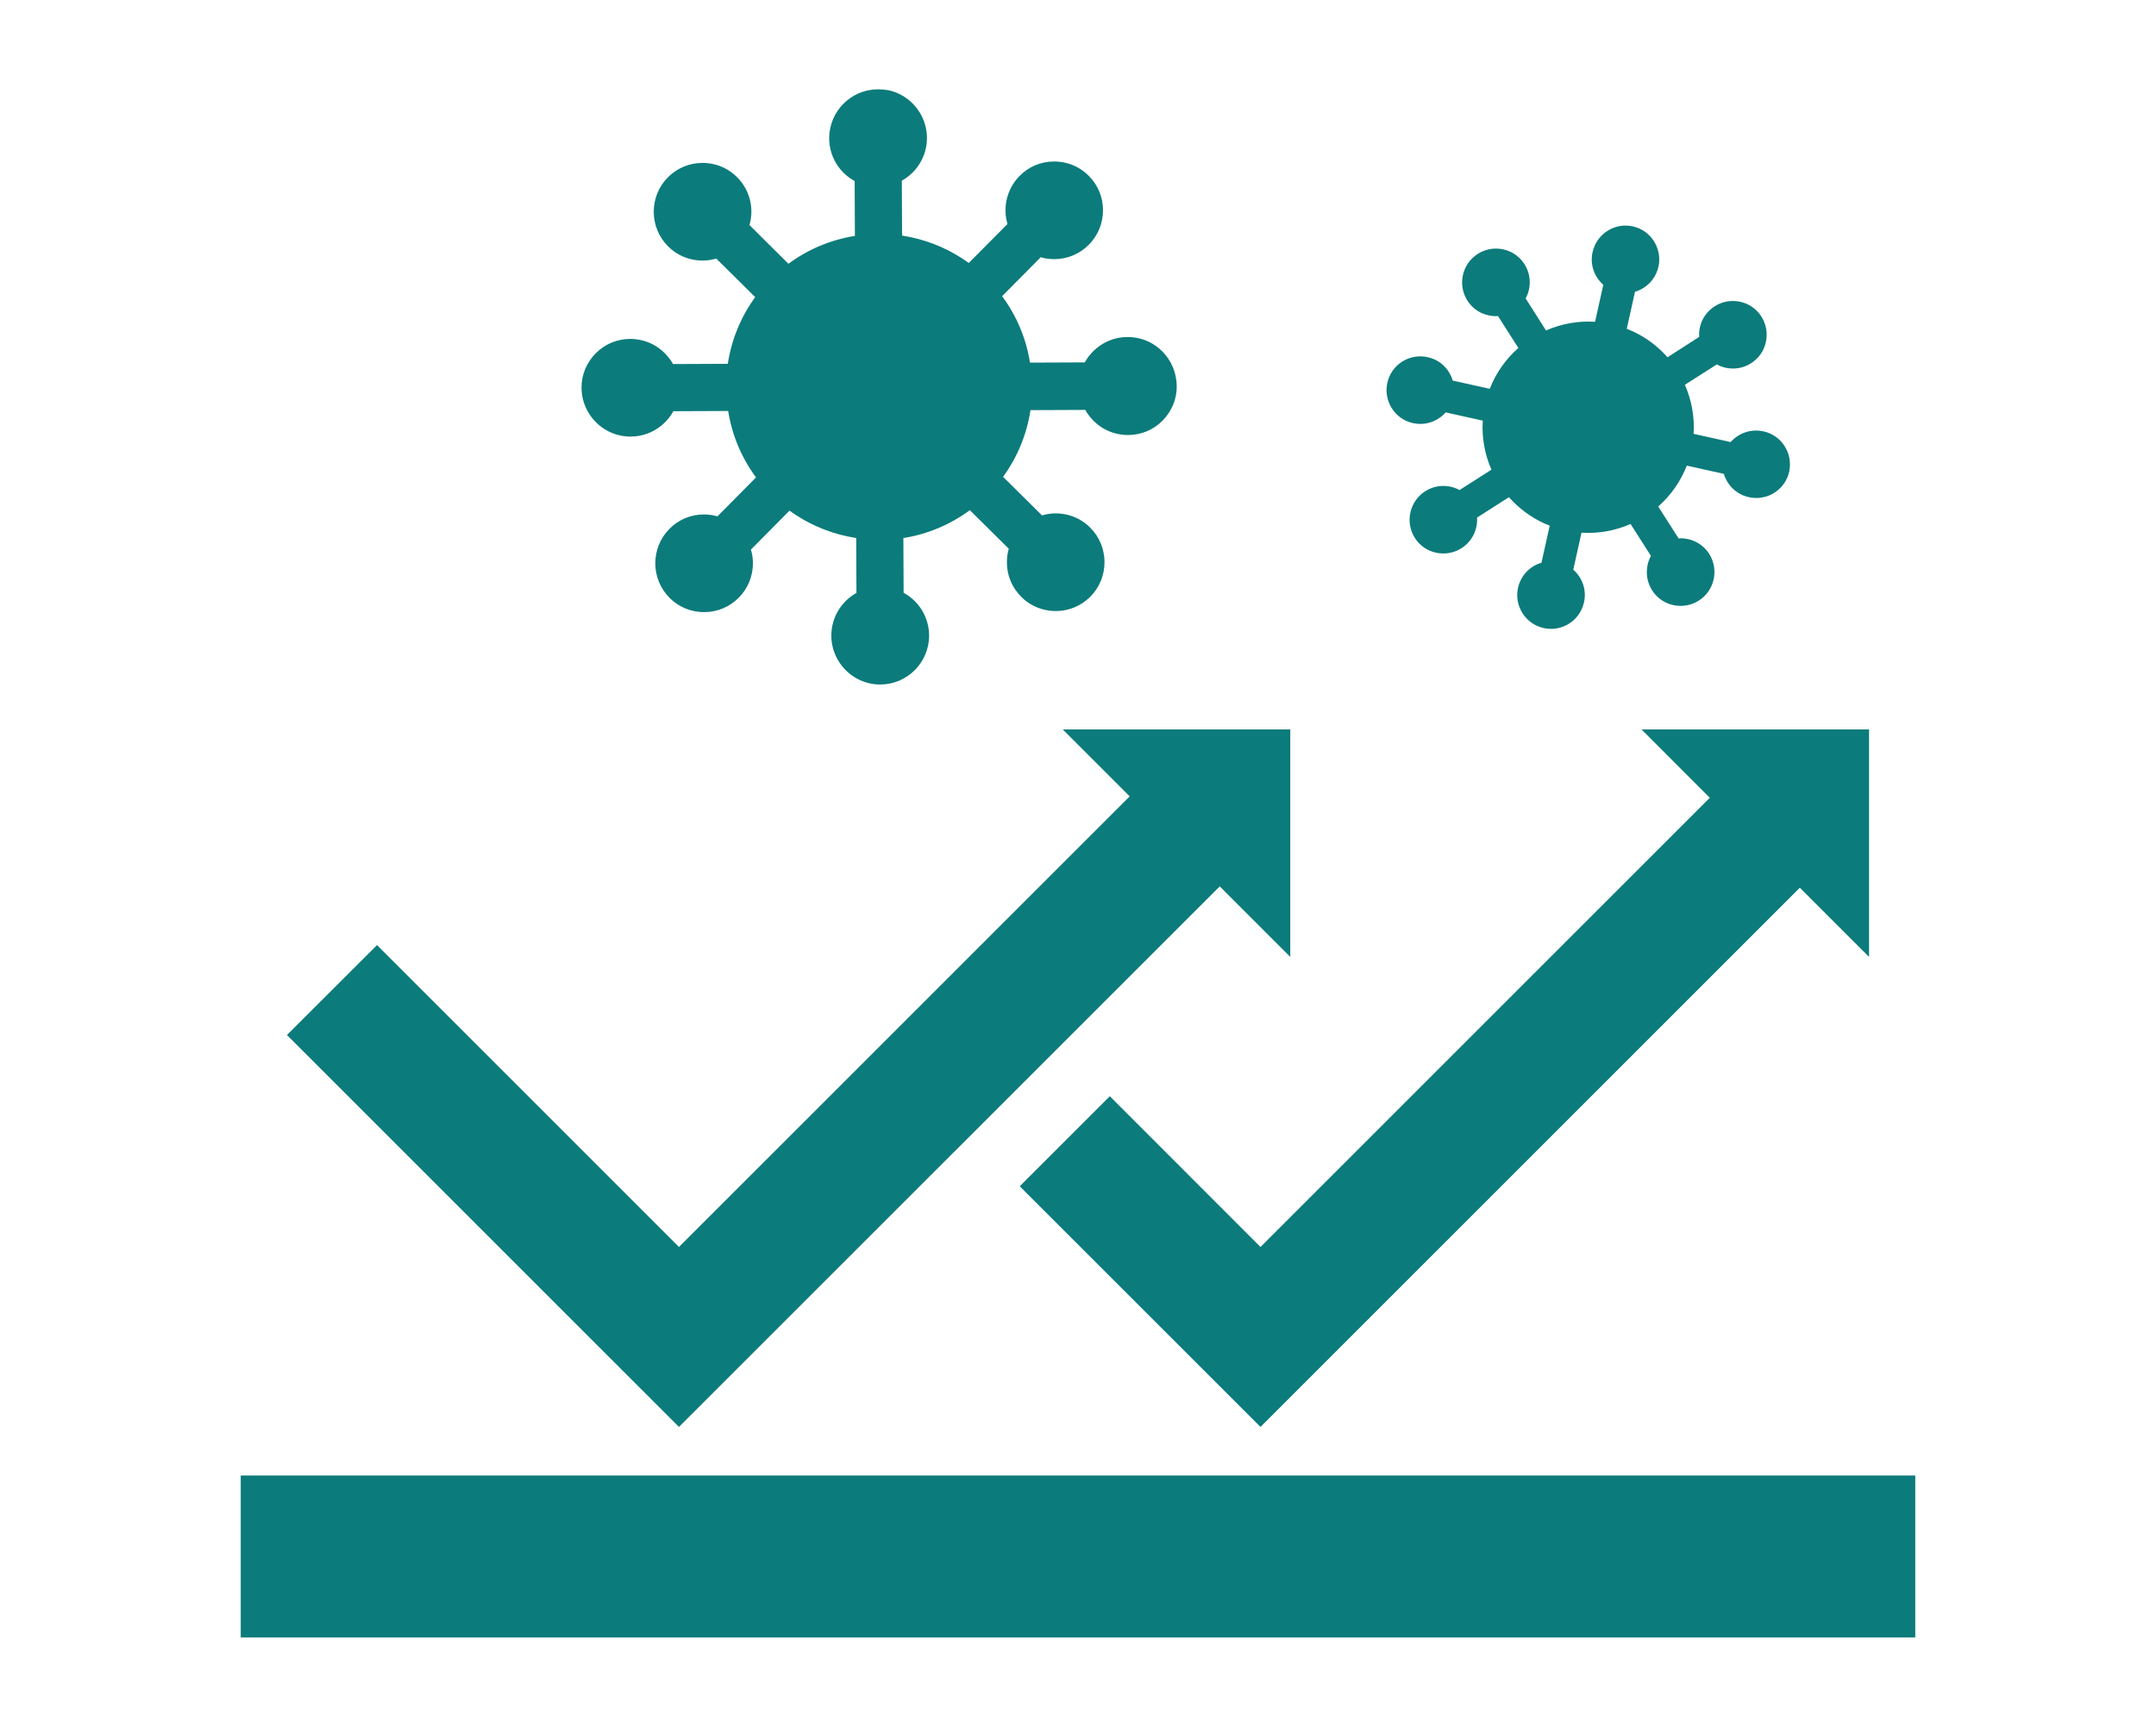
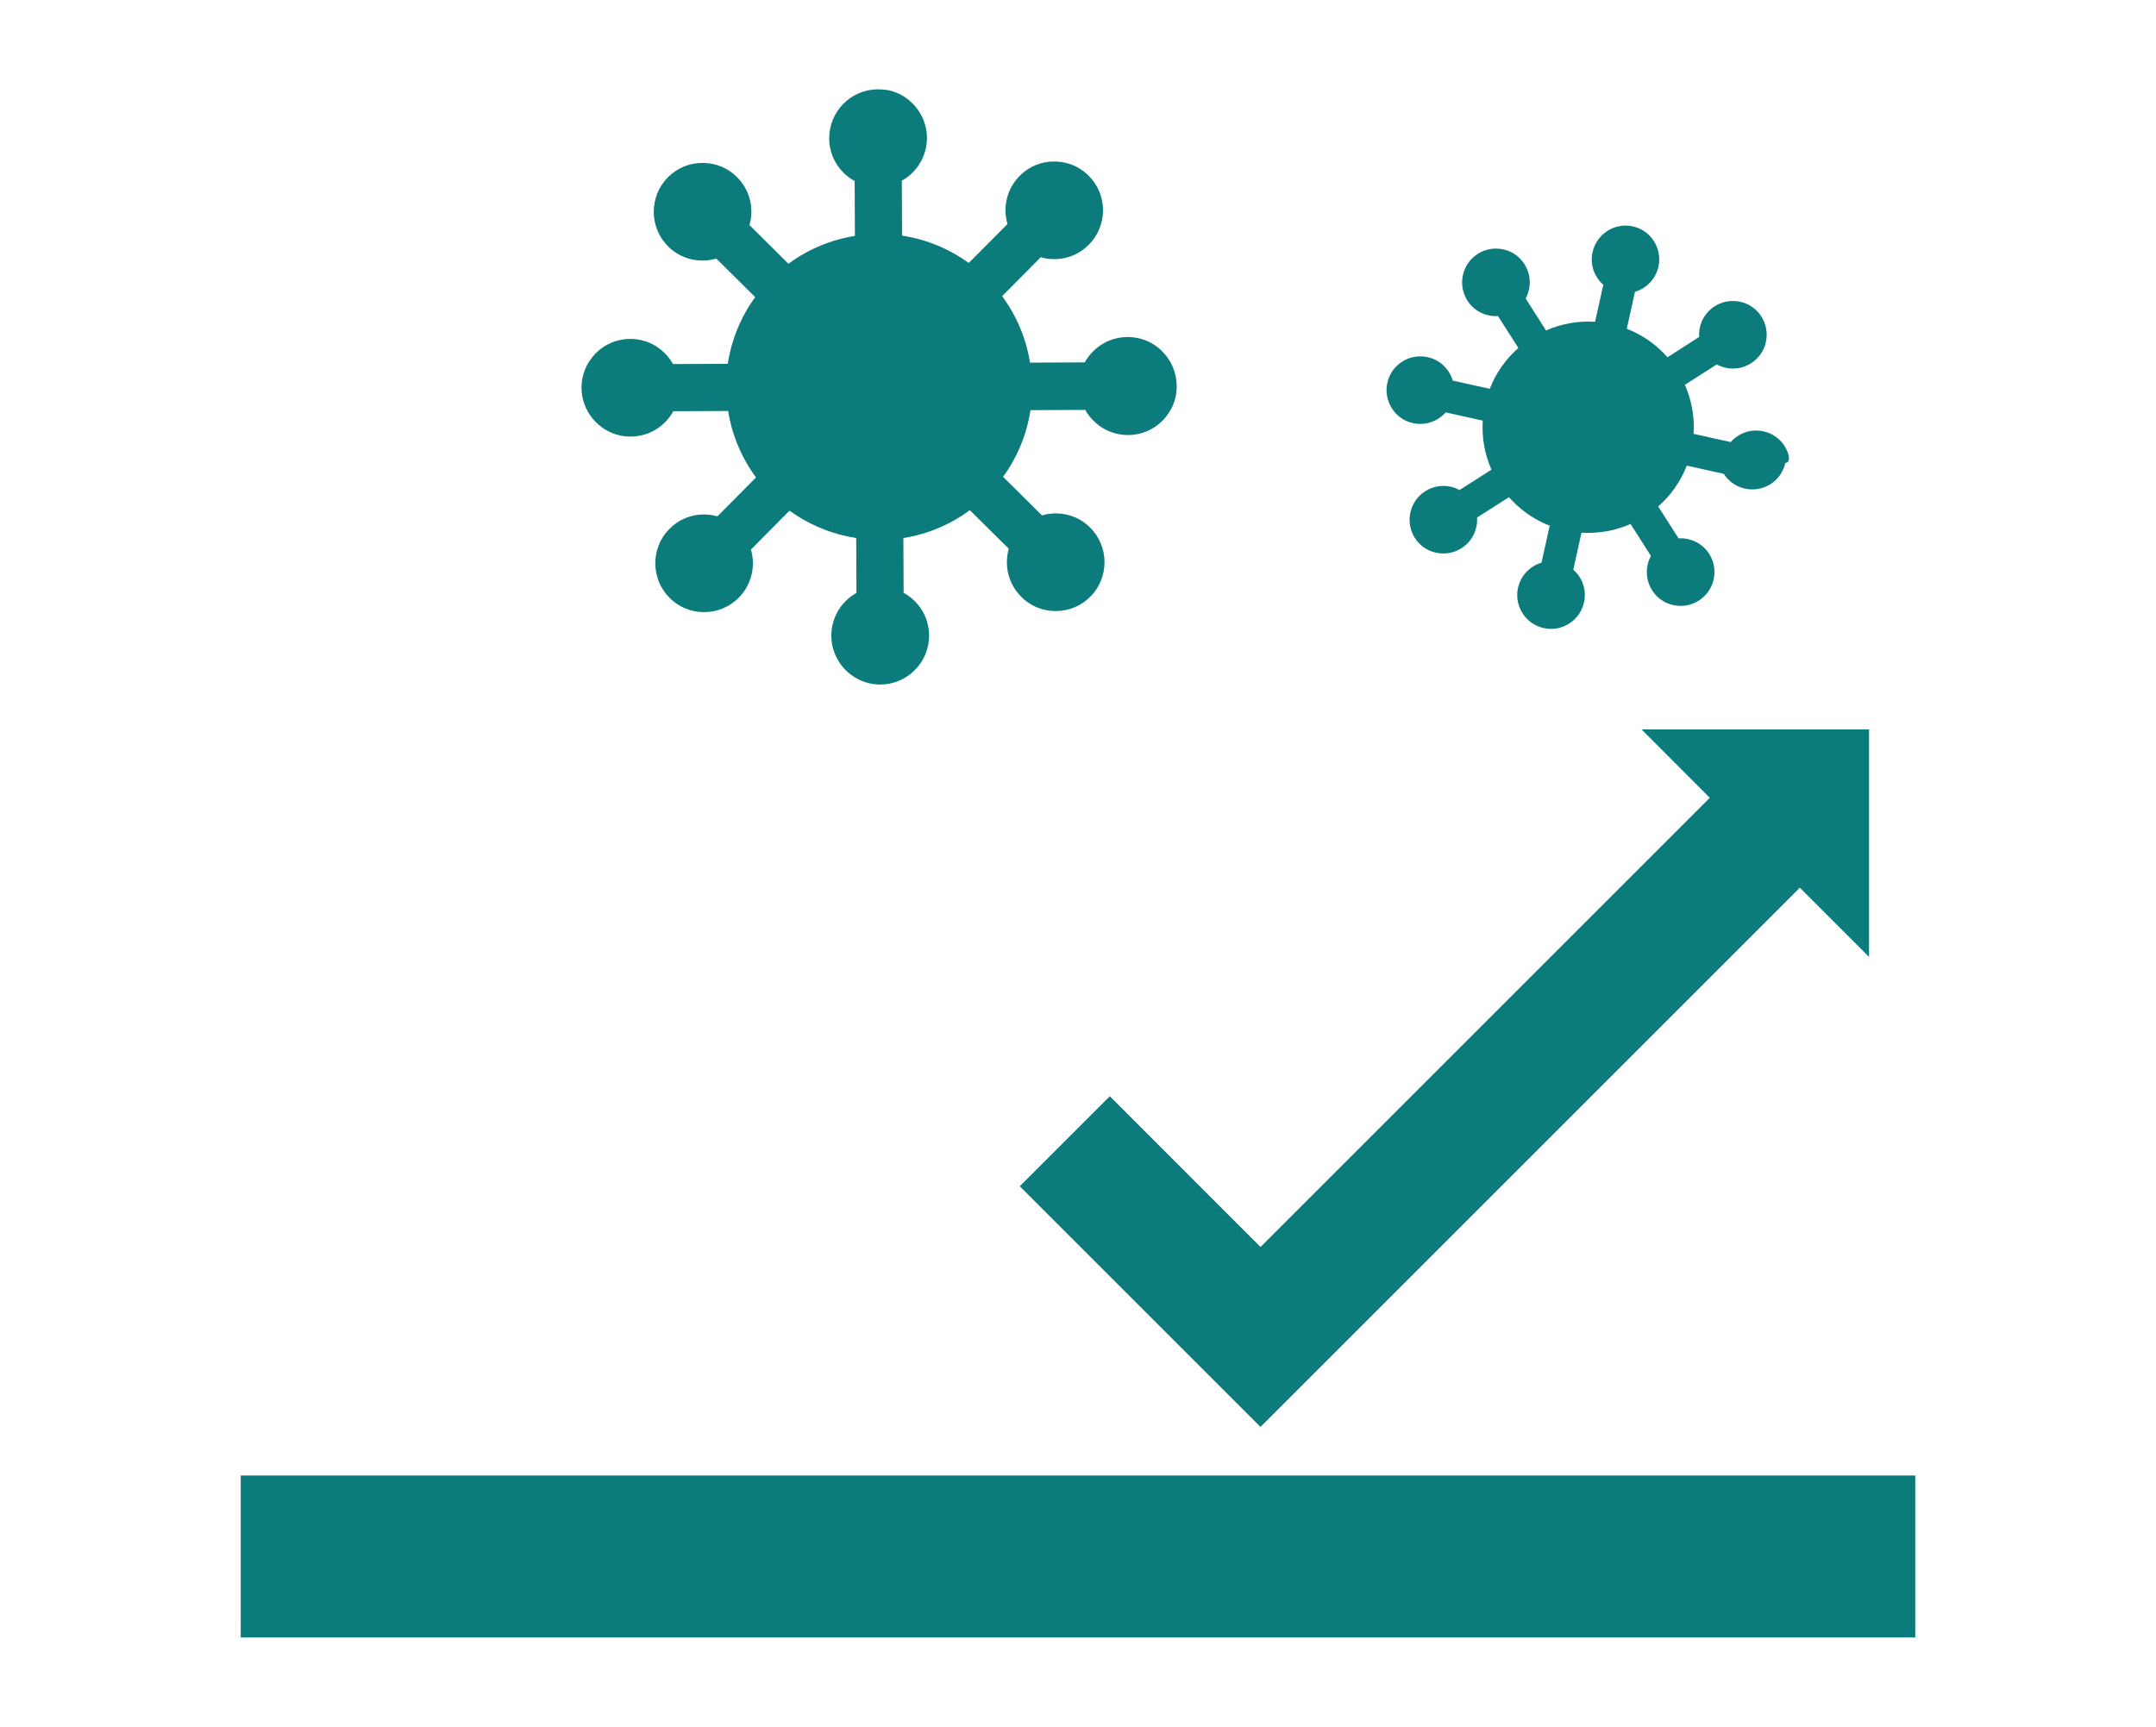
<svg xmlns="http://www.w3.org/2000/svg" version="1.1" id="レイヤー_1" x="0px" y="0px" viewBox="0 0 181 145" style="enable-background:new 0 0 181 145;" xml:space="preserve">
  <style type="text/css"> .st0{fill:#0C7B7B;} </style>
  <g>
    <g>
      <rect x="20.21" y="123.9" class="st0" width="140.58" height="13.6" />
      <g>
        <path class="st0" d="M97.56,29.49c-0.56-0.56-1.26-0.94-2.03-1.1c-0.29-0.06-0.58-0.09-0.87-0.09c-1.1,0-2.12,0.43-2.9,1.21 c-0.27,0.28-0.51,0.59-0.69,0.92l-4.6,0.02c-0.32-2.02-1.12-3.93-2.34-5.58l3.24-3.27c0.09,0.03,0.18,0.05,0.27,0.07 c0.28,0.06,0.58,0.09,0.87,0.09c1.1,0,2.12-0.43,2.9-1.21c0.77-0.78,1.19-1.81,1.19-2.9c0-1.1-0.43-2.12-1.21-2.9 c-0.56-0.56-1.26-0.94-2.03-1.1c-0.29-0.06-0.58-0.09-0.87-0.09c-1.1,0-2.12,0.43-2.89,1.21c-1.06,1.07-1.44,2.62-1.02,4.04 l-3.25,3.27c-1.45-1.05-3.11-1.79-4.85-2.16c-0.25-0.05-0.5-0.1-0.75-0.14l-0.02-4.61c1.3-0.72,2.11-2.09,2.11-3.6 c-0.01-1.92-1.37-3.6-3.25-4C74.29,7.53,73.99,7.5,73.7,7.5c-2.26,0.01-4.09,1.85-4.09,4.12c0.01,1.51,0.83,2.87,2.14,3.58 l0.02,4.61c-2.02,0.32-3.93,1.12-5.58,2.34l-3.27-3.25c0.41-1.43,0.02-2.97-1.05-4.03c-0.56-0.56-1.26-0.94-2.03-1.1 c-0.29-0.06-0.58-0.09-0.87-0.09c-1.1,0-2.12,0.43-2.9,1.21c-1.59,1.6-1.58,4.21,0.02,5.8c0.56,0.56,1.26,0.94,2.03,1.1 c0.29,0.06,0.58,0.09,0.87,0.09c0.39,0,0.77-0.06,1.14-0.17l3.27,3.24c-1.21,1.66-1.99,3.57-2.3,5.6l-4.6,0.02 c-0.19-0.34-0.42-0.64-0.7-0.92c-0.56-0.56-1.26-0.94-2.03-1.1c-0.29-0.06-0.58-0.09-0.87-0.09c-1.09,0-2.12,0.43-2.89,1.21 c-0.77,0.78-1.2,1.81-1.19,2.9c0.01,1.92,1.37,3.6,3.25,4c0.28,0.06,0.58,0.09,0.87,0.09c1.1,0,2.12-0.43,2.9-1.21 c0.27-0.28,0.51-0.59,0.69-0.92l4.6-0.02c0.32,2.02,1.12,3.93,2.34,5.58l-3.24,3.27c-0.09-0.03-0.18-0.05-0.27-0.07 c-0.28-0.06-0.58-0.09-0.87-0.09c-1.1,0-2.12,0.43-2.89,1.21c-1.59,1.6-1.58,4.21,0.02,5.8c0.56,0.56,1.26,0.94,2.03,1.1 c0.29,0.06,0.58,0.09,0.87,0.09c1.1,0,2.12-0.43,2.9-1.21c0.77-0.78,1.19-1.81,1.19-2.9c0-0.39-0.06-0.77-0.17-1.14l3.24-3.27 c1.45,1.05,3.11,1.79,4.85,2.16c0.25,0.05,0.5,0.1,0.75,0.14l0.02,4.61c-1.3,0.72-2.11,2.09-2.11,3.6c0.01,1.92,1.37,3.6,3.25,4 c0.28,0.06,0.58,0.09,0.87,0.09c2.26-0.01,4.09-1.85,4.09-4.12c-0.01-1.51-0.83-2.87-2.14-3.58l-0.02-4.6 c2.02-0.32,3.93-1.12,5.58-2.34l3.27,3.24c-0.11,0.37-0.16,0.75-0.16,1.14c0,1.1,0.43,2.12,1.21,2.9 c0.56,0.56,1.26,0.94,2.03,1.1c0.29,0.06,0.58,0.09,0.87,0.09c1.1,0,2.12-0.43,2.9-1.21c1.59-1.6,1.58-4.21-0.02-5.8 c-0.56-0.56-1.26-0.94-2.03-1.1c-0.29-0.06-0.58-0.09-0.87-0.09c-0.39,0-0.77,0.06-1.14,0.17l-3.27-3.24 c1.21-1.66,1.99-3.57,2.3-5.6l4.6-0.02c0.19,0.34,0.42,0.64,0.7,0.92c0.56,0.56,1.26,0.94,2.03,1.1l0,0 c0.29,0.06,0.58,0.09,0.87,0.09c1.09,0,2.12-0.43,2.89-1.21c0.77-0.78,1.2-1.81,1.19-2.9C98.77,31.29,98.34,30.26,97.56,29.49z M69.53,31.98c-1.82,0.54-3.7-0.28-4.5-1.85l7.27-2.14C72.49,29.74,71.35,31.44,69.53,31.98z M78.06,31.98 c-1.82-0.54-2.95-2.24-2.77-4l7.27,2.14C81.75,31.7,79.87,32.52,78.06,31.98z" />
-         <path class="st0" d="M149.82,37.46c-0.29-0.46-0.71-0.82-1.2-1.05c-0.18-0.08-0.38-0.15-0.58-0.19c-0.74-0.16-1.5-0.03-2.14,0.38 c-0.23,0.15-0.43,0.32-0.61,0.52l-3.11-0.69c0.09-1.41-0.16-2.82-0.73-4.12l2.68-1.71c0.06,0.03,0.11,0.06,0.17,0.09 c0.18,0.08,0.38,0.15,0.57,0.19c0.74,0.16,1.5,0.03,2.14-0.38c0.64-0.41,1.08-1.04,1.24-1.78c0.16-0.74,0.03-1.5-0.38-2.14 c-0.29-0.46-0.71-0.82-1.2-1.05c-0.18-0.08-0.38-0.15-0.58-0.19c-0.74-0.16-1.5-0.03-2.14,0.38c-0.88,0.56-1.37,1.55-1.3,2.57 L139.99,30c-0.82-0.93-1.83-1.68-2.94-2.19c-0.16-0.07-0.32-0.14-0.48-0.2l0.69-3.11c0.99-0.29,1.74-1.09,1.97-2.11 c0.29-1.29-0.38-2.64-1.58-3.19c-0.18-0.08-0.38-0.15-0.57-0.19c-1.53-0.34-3.04,0.63-3.38,2.16c-0.23,1.02,0.12,2.06,0.9,2.74 l-0.69,3.11c-1.41-0.09-2.82,0.16-4.12,0.73l-1.71-2.69c0.49-0.9,0.46-2-0.1-2.88c-0.29-0.46-0.71-0.82-1.2-1.05 c-0.18-0.08-0.38-0.15-0.58-0.19c-0.74-0.16-1.5-0.03-2.14,0.38c-1.32,0.84-1.71,2.6-0.87,3.92c0.29,0.46,0.71,0.82,1.2,1.05 c0.18,0.08,0.38,0.15,0.58,0.19c0.26,0.06,0.53,0.08,0.79,0.06l1.71,2.68c-1.07,0.94-1.89,2.11-2.4,3.43l-3.11-0.69 c-0.07-0.25-0.19-0.5-0.33-0.73c-0.29-0.46-0.71-0.82-1.2-1.05c-0.18-0.08-0.38-0.15-0.58-0.19c-0.74-0.16-1.5-0.03-2.14,0.38 c-0.64,0.41-1.08,1.04-1.24,1.78c-0.29,1.29,0.38,2.64,1.58,3.19c0.18,0.08,0.38,0.15,0.57,0.19c0.74,0.16,1.5,0.03,2.14-0.38 c0.23-0.15,0.43-0.32,0.61-0.52l3.11,0.69c-0.09,1.41,0.16,2.82,0.73,4.12l-2.68,1.71c-0.06-0.03-0.11-0.06-0.17-0.09 c-0.18-0.08-0.38-0.15-0.57-0.19c-0.74-0.16-1.5-0.03-2.14,0.38c-1.32,0.84-1.71,2.6-0.87,3.92c0.29,0.46,0.71,0.82,1.2,1.05 c0.18,0.08,0.38,0.15,0.58,0.19c0.74,0.16,1.5,0.03,2.14-0.38c0.64-0.41,1.08-1.04,1.24-1.78c0.06-0.26,0.08-0.53,0.06-0.79 l2.68-1.71c0.82,0.93,1.83,1.68,2.94,2.19c0.16,0.07,0.32,0.14,0.48,0.2l-0.69,3.11c-0.99,0.29-1.74,1.09-1.97,2.11 c-0.29,1.29,0.38,2.64,1.59,3.19c0.18,0.08,0.38,0.15,0.57,0.19c1.53,0.34,3.04-0.63,3.38-2.16c0.23-1.02-0.12-2.06-0.9-2.74 l0.69-3.11c1.41,0.09,2.82-0.16,4.12-0.73l1.71,2.68c-0.13,0.23-0.22,0.48-0.28,0.75c-0.16,0.74-0.03,1.5,0.38,2.14 c0.29,0.46,0.71,0.82,1.2,1.05c0.18,0.08,0.38,0.15,0.58,0.19c0.74,0.16,1.5,0.03,2.14-0.38c1.32-0.84,1.71-2.6,0.87-3.92 c-0.29-0.46-0.71-0.82-1.2-1.05c-0.18-0.08-0.38-0.15-0.58-0.19c-0.26-0.06-0.53-0.08-0.79-0.06l-1.71-2.68 c1.07-0.94,1.88-2.11,2.4-3.43l3.11,0.69c0.07,0.25,0.19,0.5,0.33,0.72c0.29,0.46,0.71,0.82,1.2,1.05c0,0,0,0,0,0 c0.18,0.08,0.38,0.15,0.58,0.19c0.74,0.16,1.5,0.03,2.14-0.38c0.64-0.41,1.08-1.04,1.24-1.78 C150.36,38.86,150.23,38.1,149.82,37.46z M130.53,34.89c-1.31,0.09-2.45-0.75-2.75-1.93l5.23-0.34 C132.86,33.82,131.84,34.8,130.53,34.89z M136.28,36.18c-1.15-0.64-1.65-1.96-1.26-3.12l4.58,2.55 C138.82,36.55,137.43,36.82,136.28,36.18z" />
+         <path class="st0" d="M149.82,37.46c-0.29-0.46-0.71-0.82-1.2-1.05c-0.18-0.08-0.38-0.15-0.58-0.19c-0.74-0.16-1.5-0.03-2.14,0.38 c-0.23,0.15-0.43,0.32-0.61,0.52l-3.11-0.69c0.09-1.41-0.16-2.82-0.73-4.12l2.68-1.71c0.06,0.03,0.11,0.06,0.17,0.09 c0.18,0.08,0.38,0.15,0.57,0.19c0.74,0.16,1.5,0.03,2.14-0.38c0.64-0.41,1.08-1.04,1.24-1.78c0.16-0.74,0.03-1.5-0.38-2.14 c-0.29-0.46-0.71-0.82-1.2-1.05c-0.18-0.08-0.38-0.15-0.58-0.19c-0.74-0.16-1.5-0.03-2.14,0.38c-0.88,0.56-1.37,1.55-1.3,2.57 L139.99,30c-0.82-0.93-1.83-1.68-2.94-2.19c-0.16-0.07-0.32-0.14-0.48-0.2l0.69-3.11c0.99-0.29,1.74-1.09,1.97-2.11 c0.29-1.29-0.38-2.64-1.58-3.19c-0.18-0.08-0.38-0.15-0.57-0.19c-1.53-0.34-3.04,0.63-3.38,2.16c-0.23,1.02,0.12,2.06,0.9,2.74 l-0.69,3.11c-1.41-0.09-2.82,0.16-4.12,0.73l-1.71-2.69c0.49-0.9,0.46-2-0.1-2.88c-0.29-0.46-0.71-0.82-1.2-1.05 c-0.18-0.08-0.38-0.15-0.58-0.19c-0.74-0.16-1.5-0.03-2.14,0.38c-1.32,0.84-1.71,2.6-0.87,3.92c0.29,0.46,0.71,0.82,1.2,1.05 c0.18,0.08,0.38,0.15,0.58,0.19c0.26,0.06,0.53,0.08,0.79,0.06l1.71,2.68c-1.07,0.94-1.89,2.11-2.4,3.43l-3.11-0.69 c-0.07-0.25-0.19-0.5-0.33-0.73c-0.29-0.46-0.71-0.82-1.2-1.05c-0.18-0.08-0.38-0.15-0.58-0.19c-0.74-0.16-1.5-0.03-2.14,0.38 c-0.64,0.41-1.08,1.04-1.24,1.78c-0.29,1.29,0.38,2.64,1.58,3.19c0.18,0.08,0.38,0.15,0.57,0.19c0.74,0.16,1.5,0.03,2.14-0.38 c0.23-0.15,0.43-0.32,0.61-0.52l3.11,0.69c-0.09,1.41,0.16,2.82,0.73,4.12l-2.68,1.71c-0.06-0.03-0.11-0.06-0.17-0.09 c-0.18-0.08-0.38-0.15-0.57-0.19c-0.74-0.16-1.5-0.03-2.14,0.38c-1.32,0.84-1.71,2.6-0.87,3.92c0.29,0.46,0.71,0.82,1.2,1.05 c0.18,0.08,0.38,0.15,0.58,0.19c0.74,0.16,1.5,0.03,2.14-0.38c0.64-0.41,1.08-1.04,1.24-1.78c0.06-0.26,0.08-0.53,0.06-0.79 l2.68-1.71c0.82,0.93,1.83,1.68,2.94,2.19c0.16,0.07,0.32,0.14,0.48,0.2l-0.69,3.11c-0.99,0.29-1.74,1.09-1.97,2.11 c-0.29,1.29,0.38,2.64,1.59,3.19c0.18,0.08,0.38,0.15,0.57,0.19c1.53,0.34,3.04-0.63,3.38-2.16c0.23-1.02-0.12-2.06-0.9-2.74 l0.69-3.11c1.41,0.09,2.82-0.16,4.12-0.73l1.71,2.68c-0.13,0.23-0.22,0.48-0.28,0.75c-0.16,0.74-0.03,1.5,0.38,2.14 c0.29,0.46,0.71,0.82,1.2,1.05c0.18,0.08,0.38,0.15,0.58,0.19c0.74,0.16,1.5,0.03,2.14-0.38c1.32-0.84,1.71-2.6,0.87-3.92 c-0.29-0.46-0.71-0.82-1.2-1.05c-0.18-0.08-0.38-0.15-0.58-0.19c-0.26-0.06-0.53-0.08-0.79-0.06l-1.71-2.68 c1.07-0.94,1.88-2.11,2.4-3.43l3.11,0.69c0.29,0.46,0.71,0.82,1.2,1.05c0,0,0,0,0,0 c0.18,0.08,0.38,0.15,0.58,0.19c0.74,0.16,1.5,0.03,2.14-0.38c0.64-0.41,1.08-1.04,1.24-1.78 C150.36,38.86,150.23,38.1,149.82,37.46z M130.53,34.89c-1.31,0.09-2.45-0.75-2.75-1.93l5.23-0.34 C132.86,33.82,131.84,34.8,130.53,34.89z M136.28,36.18c-1.15-0.64-1.65-1.96-1.26-3.12l4.58,2.55 C138.82,36.55,137.43,36.82,136.28,36.18z" />
        <g>
-           <polygon class="st0" points="108.32,80.35 108.32,61.25 89.22,61.25 94.84,66.87 57,104.71 31.65,79.36 24.09,86.91 57,119.82 102.4,74.43 " />
          <polygon class="st0" points="156.91,61.25 137.81,61.25 143.54,66.99 105.82,104.71 93.17,92.05 85.61,99.61 105.82,119.82 151.1,74.54 156.91,80.35 " />
        </g>
      </g>
    </g>
    <rect x="64.18" y="26.53" class="st0" width="19.28" height="11.25" />
    <rect x="127.33" y="30.69" class="st0" width="12.85" height="9.64" />
  </g>
</svg>